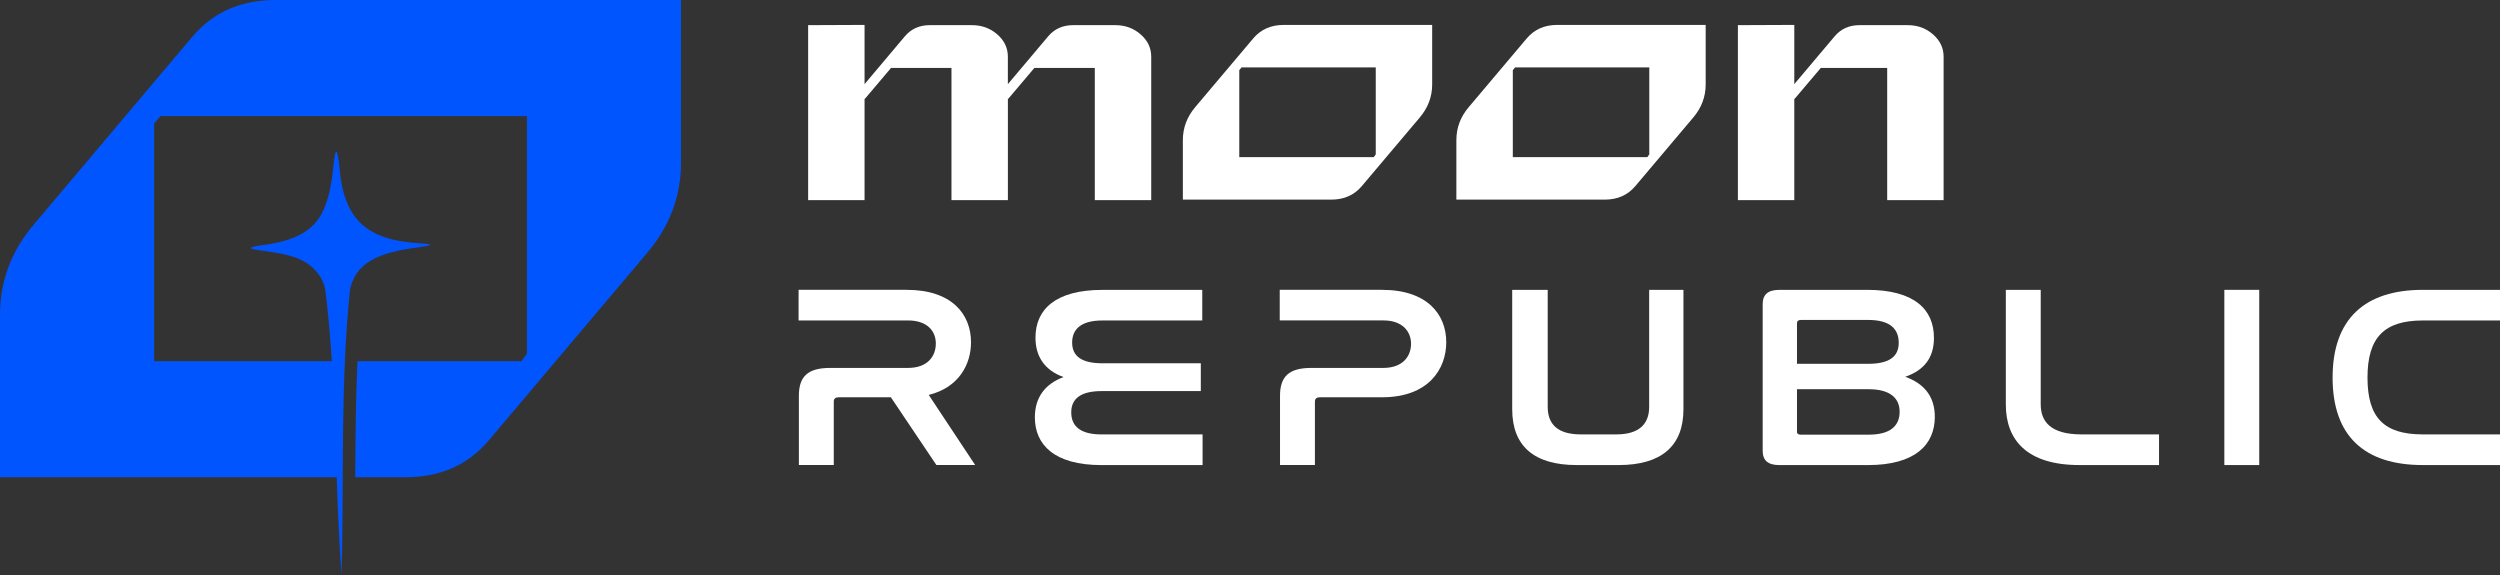
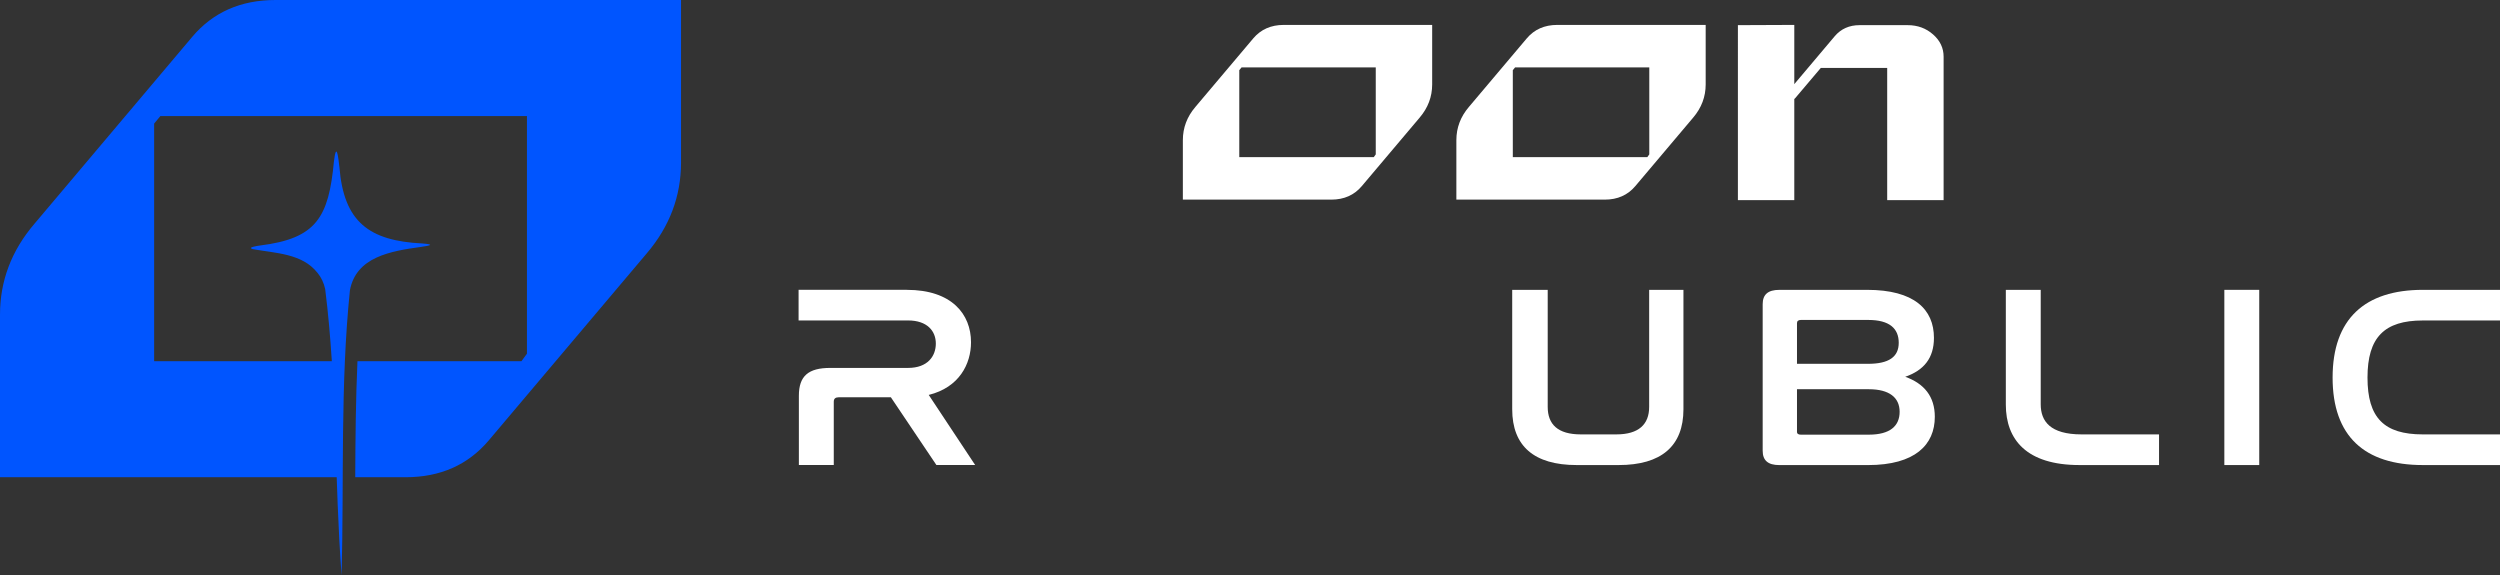
<svg xmlns="http://www.w3.org/2000/svg" id="Layer_1" data-name="Layer 1" viewBox="0 0 944.3 217.32">
  <rect x="0" y="0" width="944.3" height="217.32" fill="#333333" stroke="none" />
  <defs>
    <style>
      .cls-1 {
        fill: #fff;
      }

      .cls-1, .cls-2 {
        stroke-width: 0px;
      }

      .cls-2 {
        fill: #05f;
      }
    </style>
  </defs>
  <g>
    <g>
      <path class="cls-1" d="M342.53,109.48c16.98,0,24.24,9.21,24.24,19.79,0,8.24-4.47,17.06-15.97,19.9l17.54,26.48h-14.64l-17.2-25.59h-19.67c-1.23,0-1.9.49-1.9,1.67v23.92h-13.18v-26.18c0-7.45,3.58-10.5,11.84-10.5h29.39c7.48,0,10.5-4.5,10.5-9.21s-3.24-8.72-10.5-8.72h-41.34v-11.57h40.89Z" />
-       <path class="cls-1" d="M454.12,109.48v11.57h-37.76c-7.93,0-11.39,3.24-11.39,8.34,0,5.39,3.91,7.83,11.51,7.83h37.09v10.5h-37.43c-7.6,0-11.51,2.64-11.51,8.04s3.69,8.33,11.4,8.33h38.21v11.58h-38.21c-17.88,0-25.14-7.75-25.14-18.04,0-7.55,3.91-12.65,10.84-15.2-7.04-2.54-10.61-7.64-10.61-14.9,0-10.58,7.48-18.03,25.24-18.03h37.76Z" />
-       <path class="cls-1" d="M522.03,109.48c16.99,0,24.25,9.21,24.25,19.79,0,10.01-6.59,20.79-24.25,20.79h-23.46c-1.23,0-1.9.49-1.9,1.67v23.92h-13.18v-26.18c0-7.45,3.58-10.5,11.84-10.5h27.15c7.49,0,10.5-4.5,10.5-9.12s-3.24-8.82-10.39-8.82h-39.21v-11.57h38.65Z" />
      <path class="cls-1" d="M584.6,109.48v44.21c0,6.58,3.79,10.39,12.51,10.39h13.4c8.5,0,12.41-3.81,12.41-10.39v-44.21h12.95v45.1c0,13.92-8.37,21.08-24.46,21.08h-15.87c-16.08,0-24.35-7.16-24.35-21.08v-45.1h13.41Z" />
      <path class="cls-1" d="M705.24,109.48c17.76,0,25.25,7.35,25.25,18.14,0,7.64-3.8,12.25-10.84,14.7,7.15,2.56,11.17,7.45,11.17,15.11,0,10.58-7.48,18.24-25.24,18.24h-33.52c-4.25,0-6.26-1.76-6.26-5.4v-55.39c0-3.62,2.01-5.39,6.26-5.39h33.18ZM678.76,137.42h26.82c7.82,0,11.61-2.56,11.61-7.94s-3.46-8.63-11.5-8.63h-25.47c-.9,0-1.46.38-1.46,1.18v15.39ZM678.76,163.1c0,.78.56,1.08,1.46,1.08h25.69c7.93,0,11.62-3.24,11.62-8.63s-3.91-8.53-11.62-8.53h-27.15v16.08Z" />
      <path class="cls-1" d="M770.82,109.48v43.24c0,6.37,3.57,11.36,15.42,11.36h29.27v11.58h-30.06c-19.99,0-27.81-9.61-27.81-22.84v-43.34h13.18Z" />
      <path class="cls-1" d="M853.36,109.48v66.18h-13.18v-66.18h13.18Z" />
      <path class="cls-1" d="M944.3,109.48v11.57h-29.16c-14.52,0-20.89,6.37-20.89,21.57s6.25,21.46,20.89,21.46h29.16v11.58h-29.16c-22.01,0-34.07-10.88-34.07-33.04s12.17-33.14,34.07-33.14h29.16Z" />
    </g>
    <g>
-       <path class="cls-1" d="M421.28,9.5c3.73,0,6.92,1.17,9.58,3.5,2.65,2.33,3.98,5.13,3.98,8.4v54.19h-21.31V25.65h-22.82l-9.9,11.7-.11-.09v38.33h-21.31V25.65h-22.82l-9.9,11.7-.11-.09v38.33h-21.31V9.5l21.31-.09v22.37l15.27-18.12c2.37-2.77,5.49-4.16,9.37-4.16h15.92c3.73,0,6.93,1.17,9.59,3.5,2.65,2.33,3.98,5.13,3.98,8.4v10.38l15.28-18.12c2.37-2.77,5.49-4.16,9.37-4.16h15.93Z" />
      <path class="cls-1" d="M484.89,9.41h56.07v22.47c0,4.66-1.57,8.84-4.73,12.55l-21.85,25.87c-2.87,3.4-6.71,5.1-11.51,5.1h-56.08v-22.47c0-4.66,1.57-8.84,4.74-12.55l21.84-25.87c2.87-3.4,6.71-5.1,11.52-5.1ZM519.65,58.31V25.46h-50.69l-.86,1.04v32.86h50.79l.76-1.04Z" />
      <path class="cls-1" d="M588.2,9.41h56.07v22.47c0,4.66-1.57,8.84-4.73,12.55l-21.85,25.87c-2.87,3.4-6.71,5.1-11.51,5.1h-56.08v-22.47c0-4.66,1.57-8.84,4.74-12.55l21.84-25.87c2.87-3.4,6.71-5.1,11.52-5.1ZM622.97,58.31V25.46h-50.69l-.86,1.04v32.86h50.79l.76-1.04Z" />
      <path class="cls-1" d="M720.58,9.5c3.73,0,6.92,1.17,9.57,3.5,2.66,2.33,3.99,5.13,3.99,8.4v54.19h-21.31V25.65h-25.07l-9.91,11.7-.11-.09v38.33h-21.3V9.5l21.3-.09v22.37l15.29-18.12c2.37-2.77,5.49-4.16,9.36-4.16h18.19Z" />
    </g>
  </g>
  <g>
    <g id="BZgPoo">
      <path class="cls-2" d="M119.93,103.05c1.45,1.78,2.41,3.87,2.89,6.11,4.53,35.62,3.49,73.02,6.21,108.16.93-35.8-.52-71.96,3.14-107.67,2.35-12.56,15.19-14.79,26.99-16.41,2.72-.41,5.63-.87.35-1.28-20.08-.99-29.66-8.12-31.3-28.79-.38-3.28-1.12-10.26-2.08-2.14-2.01,21.12-6.59,29.06-27.98,31.71-1.09.17-4.86.69-2.72,1.36,8.67,1.56,18.75,1.62,24.49,8.96Z" />
    </g>
    <path class="cls-2" d="M104.07,0c-13.14,0-23.63,4.64-31.46,13.92L12.95,84.59C4.3,94.74,0,106.16,0,118.88v61.38h128.75c-.07-2.11-.15-4.22-.22-6.31-.41-12.37-.84-24.99-1.64-37.52H58.22V46.68l2.35-2.83h138.47v89.74l-2.08,2.84h-61.94c-.65,14.67-.77,29.38-.84,43.83h19c13.12,0,23.59-4.64,31.44-13.92l59.69-70.66c8.63-10.14,12.93-21.56,12.93-34.29V0H104.07Z" />
  </g>
</svg>